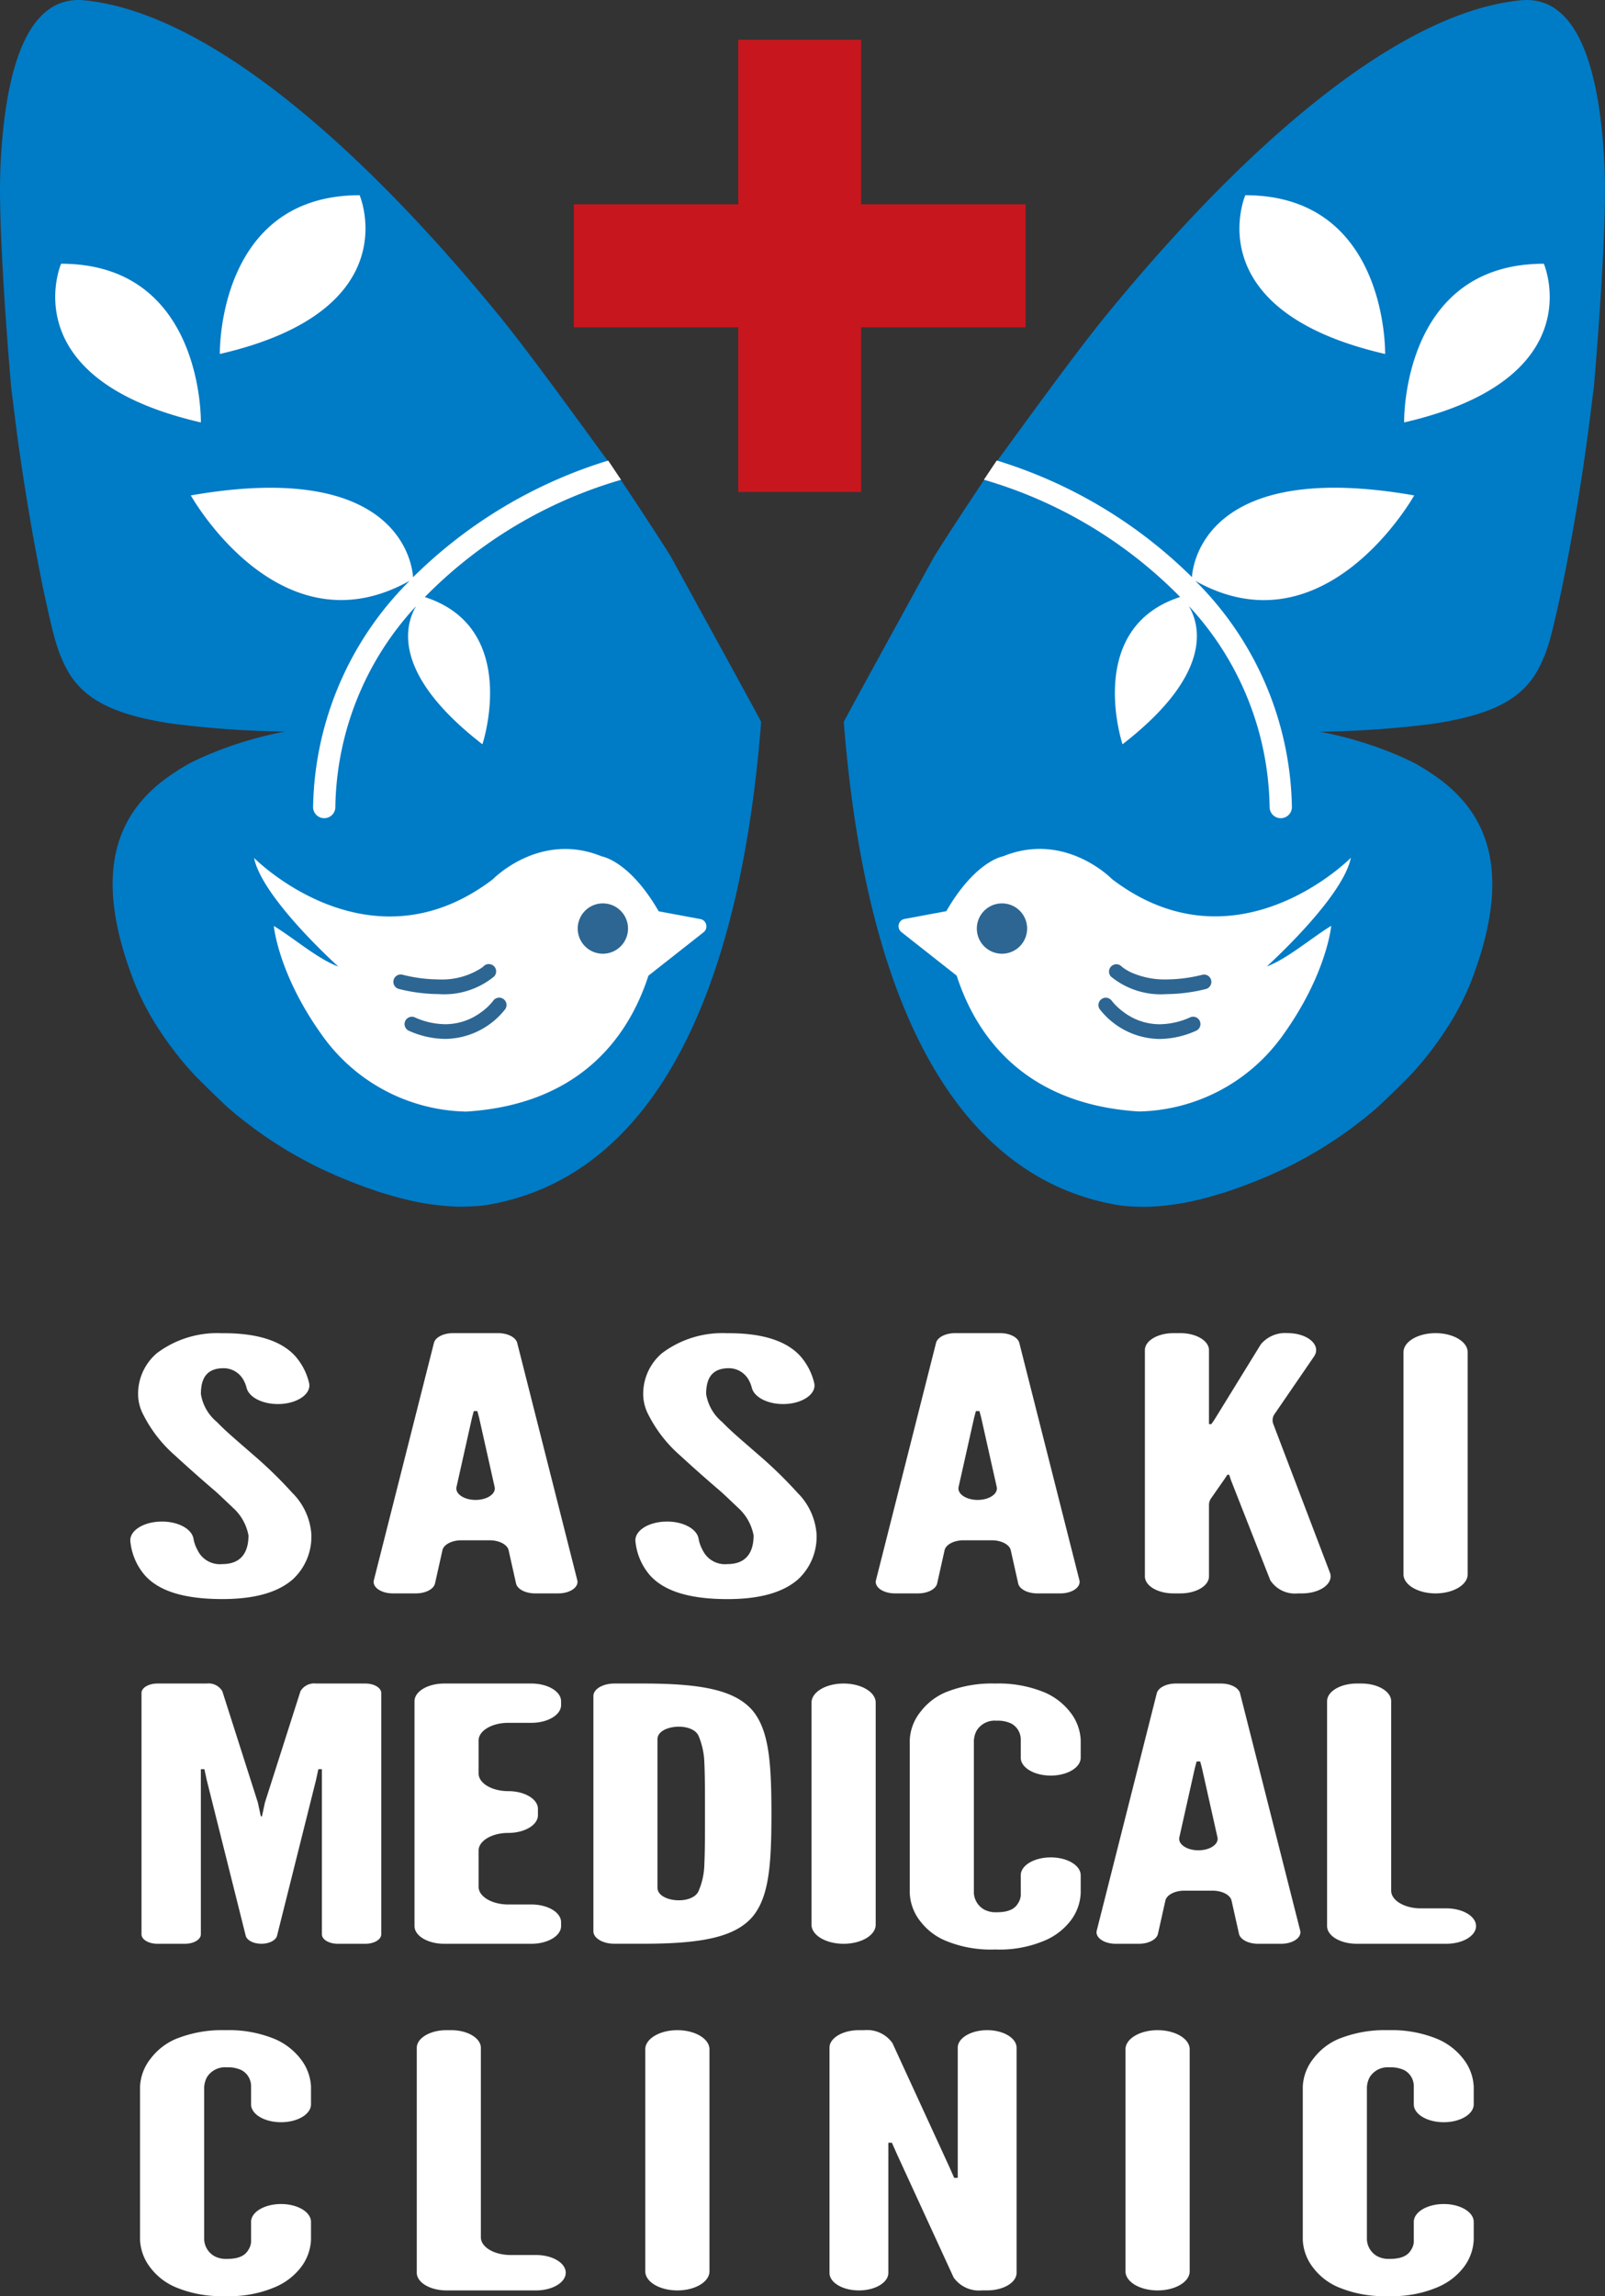
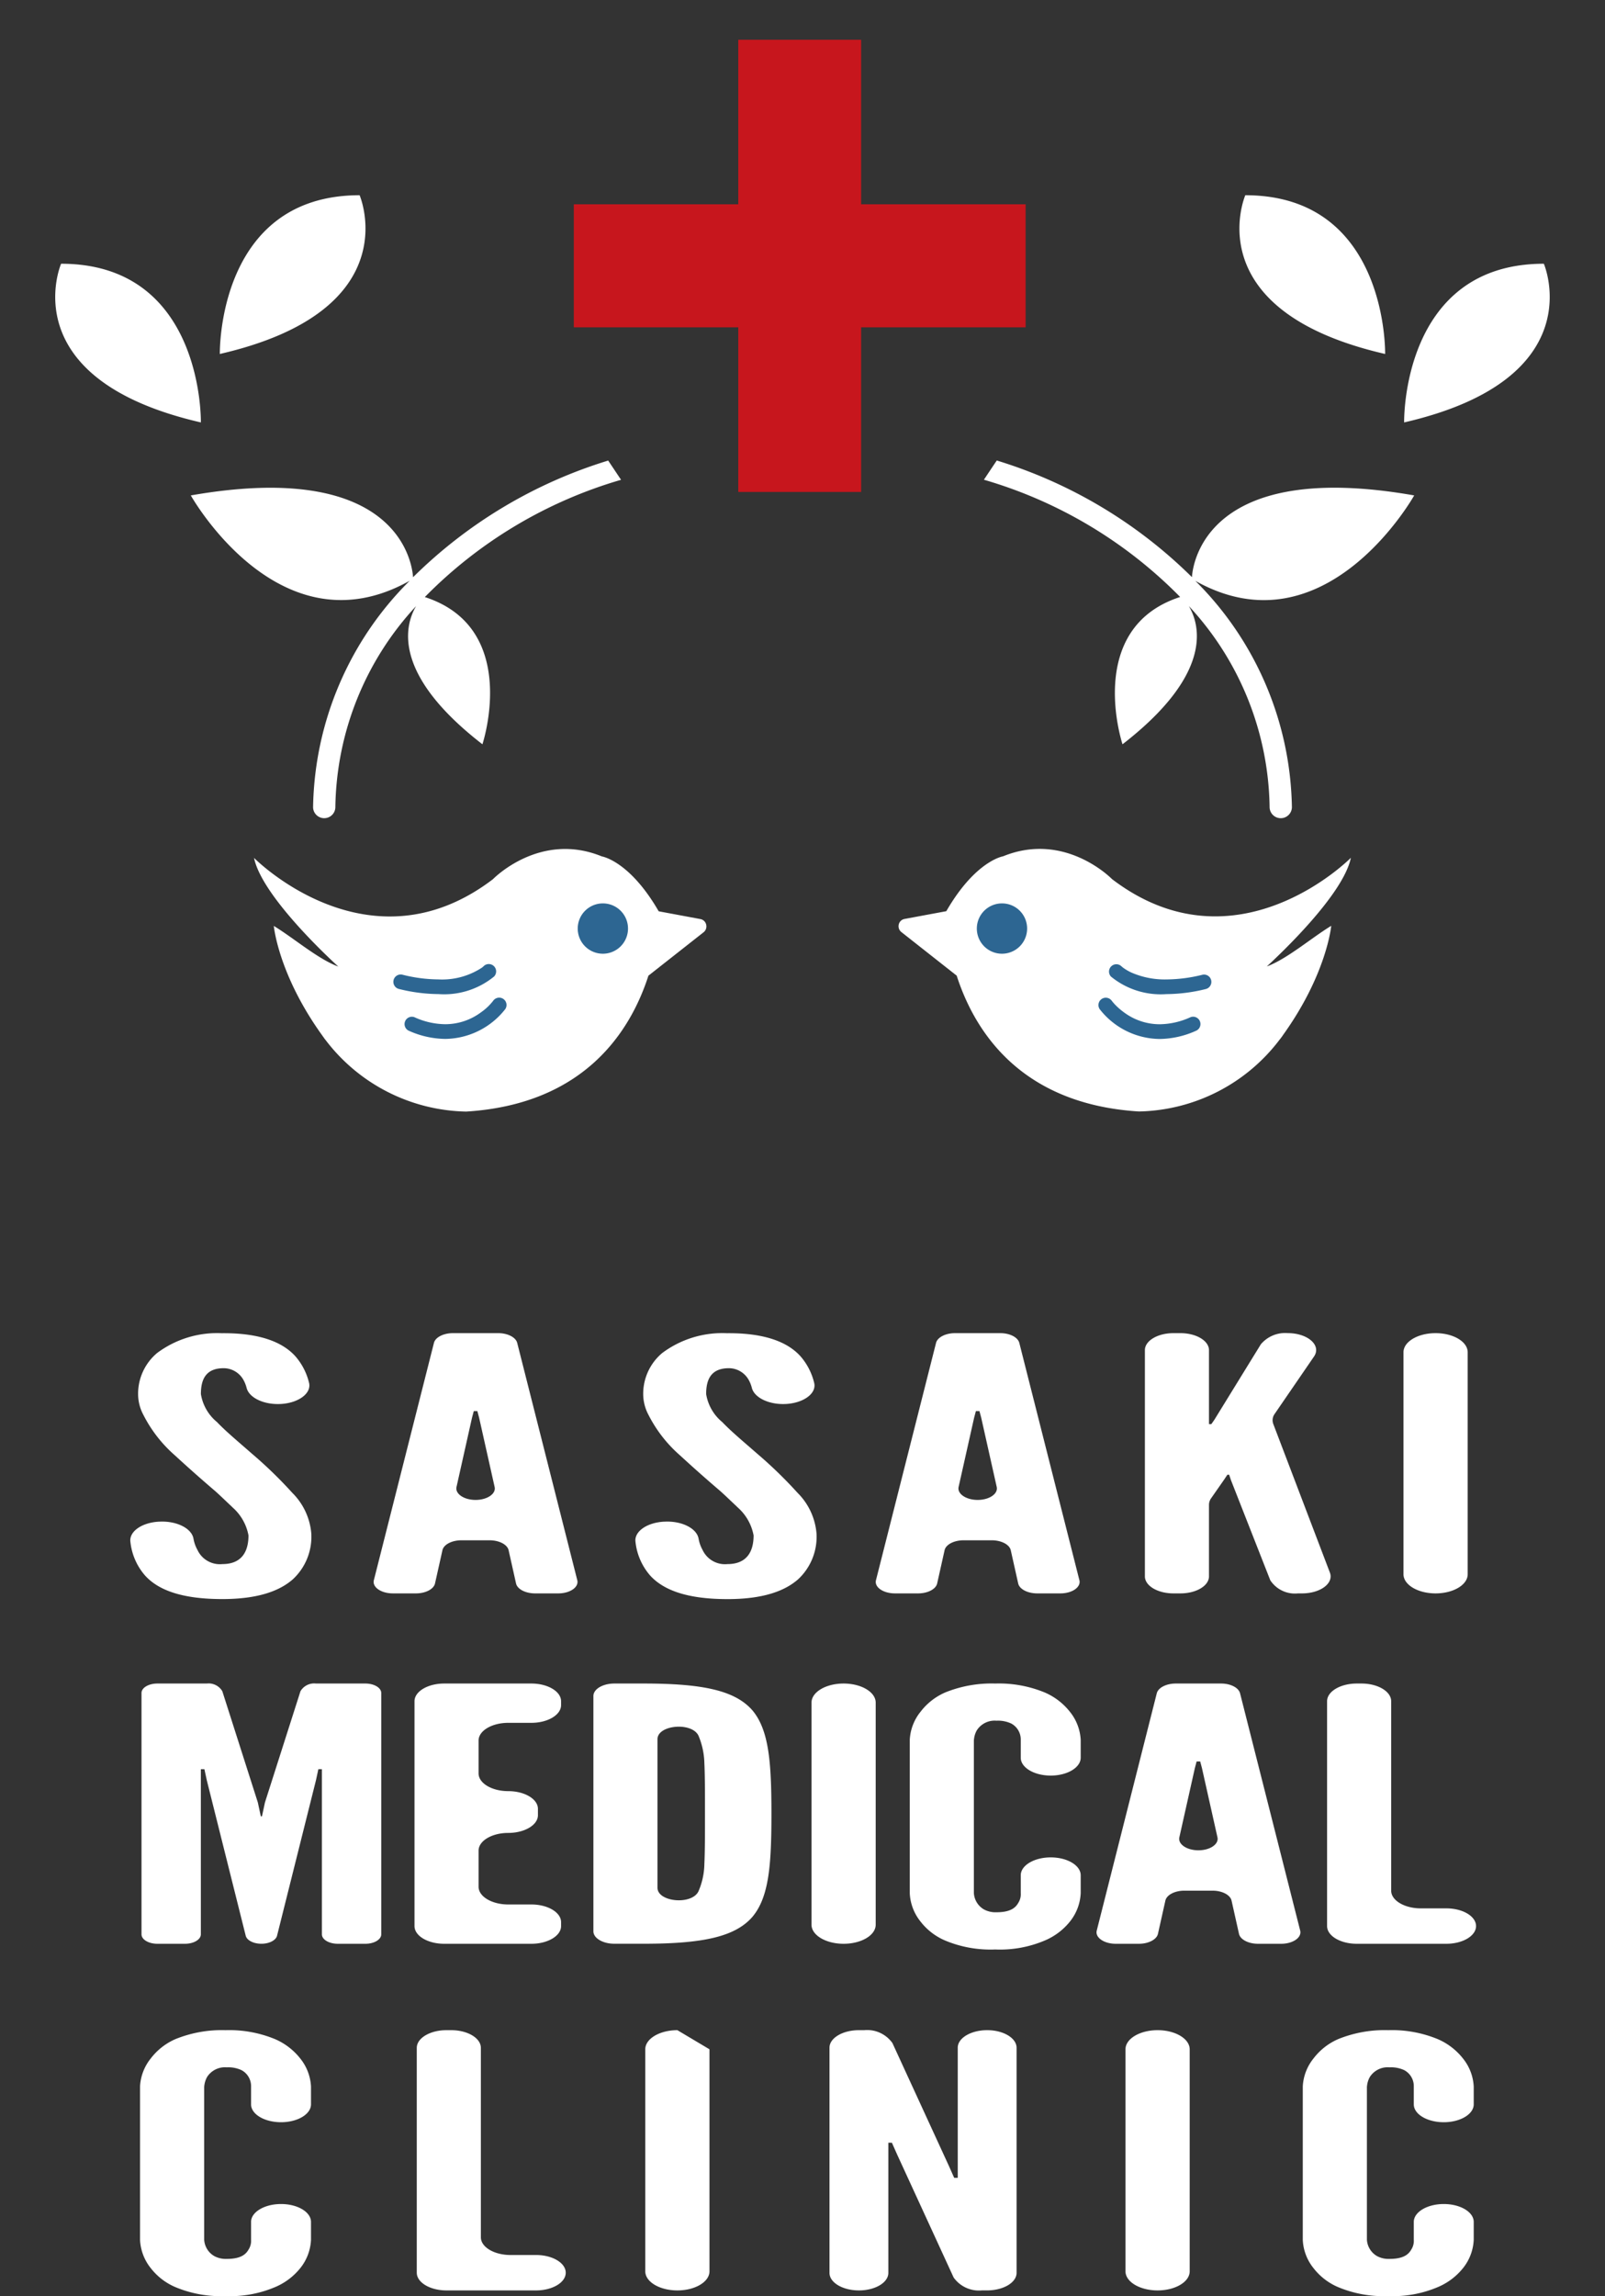
<svg xmlns="http://www.w3.org/2000/svg" width="120" height="171.558" viewBox="0 0 120 171.558">
  <rect x="0" y="0" width="120" height="171.558" fill="#333333" stroke="none" />
  <defs>
    <style>.b{fill:#fff}</style>
  </defs>
-   <path d="M45.55 34.562c-.02.064-5.446-7.577-8.313-11.079l-.033-.035C27.275 11.321 15.724.956 6.313.024 2.072-.4.375 5.043.032 12.483l-.005.211c-.2 4.849.8 16.158.8 16.158.122 1.062.421 3.358.429 3.452.5 3.688 1.081 7.137 1.635 9.995.086.438.172.875.255 1.281.016.078.027.152.045.219.266 1.282.52 2.412.752 3.341a16.254 16.254 0 00.516 1.7c.035.093.079.189.119.281.881 2.19 2.387 3.61 5.846 4.472.114.031.229.058.351.086.68.151 1.421.3 2.264.413a74.509 74.509 0 008.267.569 28.344 28.344 0 00-6.121 1.893c-.355.161-.69.317-1.01.485-.243.129-.463.265-.688.4-.11.067-.213.133-.32.211v-.007c-.039.027-.075.055-.114.078-4.945 3.2-5.883 8.239-3.038 15.612a19.768 19.768 0 001.956 3.715c.23.351.475.7.73 1.048.19.249.374.5.573.753.342.43.707.858 1.086 1.274.013.017.03.03.045.048.642.7 2.47 2.435 2.583 2.538.313.272.63.535.952.8.069.052.133.1.2.156.152.115.309.238.47.358.126.092.238.184.359.276.4.291.809.58 1.223.857.34.225.682.438 1.028.657.749.455 1.521.88 2.311 1.281.422.216.857.41 1.288.6.19.087.378.176.575.255.26.108.519.216.781.318a40.895 40.895 0 002.147.785c.1.038.216.064.315.095s.229.071.338.1a23.346 23.346 0 002.621.639c.112.022.224.037.333.057h.027a17.322 17.322 0 002.432.219c.33 0 .663-.013 1-.031a8.821 8.821 0 001.067-.106C48.1 88.041 55.2 75.749 56.909 53.937c-.168-.375-6.722-12.277-6.727-12.31-1.237-1.994-4.458-6.827-4.632-7.065zm74.423-21.868l-.007-.211c-.34-7.44-2.038-12.888-6.284-12.459-9.411.932-20.962 11.3-30.888 23.424l-.029.035c-2.874 3.5-8.3 11.143-8.316 11.079-.177.242-3.4 5.071-4.63 7.065-.015.033-6.563 11.935-6.733 12.31 1.709 21.812 8.808 34.1 20.459 36.1a8.661 8.661 0 001.062.106c.334.018.667.031 1 .031a17.2 17.2 0 002.429-.219h.026c.114-.02.224-.035.34-.057a23.245 23.245 0 002.615-.639c.111-.032.226-.068.339-.1s.215-.057.314-.095a40.938 40.938 0 002.929-1.103c.2-.079.384-.168.577-.255.431-.192.859-.386 1.288-.6.79-.4 1.555-.826 2.311-1.281.344-.219.689-.432 1.026-.657.42-.277.825-.566 1.224-.857.118-.092.233-.184.362-.276.155-.12.309-.243.466-.358.066-.053.141-.1.2-.156.324-.264.643-.527.951-.8.118-.1 1.945-1.833 2.587-2.538.014-.018.029-.031.043-.048a23.642 23.642 0 001.661-2.027c.256-.345.5-.7.73-1.048a19.8 19.8 0 001.961-3.715c2.84-7.373 1.9-12.415-3.05-15.612-.032-.023-.064-.051-.1-.078l-.007.007a4.042 4.042 0 00-.327-.211c-.219-.134-.44-.27-.681-.4-.322-.168-.661-.324-1.009-.485a28.326 28.326 0 00-6.121-1.893 74.674 74.674 0 008.267-.569c.84-.115 1.579-.262 2.265-.413.119-.028.236-.055.351-.086 3.459-.862 4.959-2.282 5.844-4.472.043-.092.081-.188.121-.281a16.029 16.029 0 00.512-1.7c.229-.929.488-2.059.753-3.341.019-.067.028-.141.048-.219.078-.406.167-.843.253-1.281a174.03 174.03 0 001.63-9.995c.014-.094.308-2.39.438-3.452 0-.012 1.001-11.321.8-16.17z" fill="#007bc6" />
  <path class="b" d="M52.368 68.671l-3.12-.581C47.064 64.31 45 63.99 45 63.99c-4.651-1.907-8.143 1.7-8.143 1.7-9.3 7.092-17.865-1.59-17.865-1.59.578 2.788 5.411 7.308 6.3 8.12-1.533-.572-3.281-2.095-4.82-3.037 0 0 .322 3.591 3.6 8.155.164.227.232.332.251.344a13.53 13.53 0 0010.528 5.373c8.872-.55 12.3-6.026 13.632-10.164 0 0 .012 0 .018-.007l4.108-3.231a.559.559 0 00.19-.565.544.544 0 00-.431-.417zM30.631 43.393a24.383 24.383 0 00-7.223 16.936.833.833 0 001.665 0 22.517 22.517 0 016.036-15.042c-.859 1.461-1.8 5.094 4.96 10.324 0 0 2.885-8.675-4.306-11a33.78 33.78 0 0114.671-8.761c-.013-.017-.945-1.416-.963-1.437a35.483 35.483 0 00-14.588 8.716c-.075-1.089-1.15-8.822-16.617-6.112 0-.005 6.625 11.844 16.365 6.376zm-3.745-28.806c-10.68 0-10.45 11.861-10.45 11.861 14.164-3.256 10.45-11.861 10.45-11.861zM4.568 19.706s-3.713 8.6 10.45 11.857c0 0 .232-11.857-10.45-11.857zM101 64.092s-8.562 8.682-17.862 1.59c0 0-3.488-3.6-8.142-1.7 0 0-2.061.322-4.244 4.1l-3.127.581a.543.543 0 00-.428.409.556.556 0 00.189.565l4.114 3.239c.007.006.017 0 .024.009 1.331 4.138 4.758 9.613 13.629 10.162a13.524 13.524 0 0010.524-5.373 3.83 3.83 0 00.254-.344c3.276-4.564 3.6-8.155 3.6-8.155-1.538.942-3.286 2.465-4.815 3.037.877-.812 5.712-5.332 6.284-8.12zm-11.884-20.97a35.488 35.488 0 00-14.589-8.714c-.021.021-.954 1.42-.963 1.437a33.783 33.783 0 0114.671 8.76c-7.19 2.33-4.309 11.006-4.309 11.006 6.762-5.234 5.82-8.868 4.96-10.327a22.516 22.516 0 016.038 15.045.834.834 0 001.667 0 24.381 24.381 0 00-7.22-16.929c9.735 5.462 16.363-6.383 16.363-6.383-15.461-2.717-16.542 5.01-16.618 6.105zm14.445-16.674s.23-11.861-10.454-11.861c0 0-3.714 8.605 10.454 11.861zm11.866-6.742c-10.679 0-10.445 11.857-10.445 11.857 14.161-3.257 10.445-11.857 10.445-11.857z" />
  <path d="M45.084 67.5a1.88 1.88 0 101.87 1.88 1.878 1.878 0 00-1.87-1.88zm-12.302 6.776a5.891 5.891 0 004.156-1.311.549.549 0 00-.786-.767.949.949 0 01-.148.121 5.433 5.433 0 01-3.236.86 11.193 11.193 0 01-2.668-.349.549.549 0 10-.258 1.067 12.469 12.469 0 002.923.379zm4.1.489a4.17 4.17 0 01-.915.87 4.484 4.484 0 01-2.68.892A5.662 5.662 0 0130.979 76a.549.549 0 00-.445 1 6.781 6.781 0 002.753.625 5.781 5.781 0 004.489-2.225.549.549 0 00-.894-.637zM74.918 67.5a1.88 1.88 0 101.876 1.88 1.876 1.876 0 00-1.876-1.88zm8.144 5.465l-.002-.002.002.002zm7.491.269a.546.546 0 00-.66-.4 11.334 11.334 0 01-2.666.347 6.216 6.216 0 01-2.651-.521 3.645 3.645 0 01-.582-.339 1.9 1.9 0 01-.147-.121.549.549 0 00-.785.767 5.876 5.876 0 004.152 1.311h.013a12.494 12.494 0 002.923-.378.551.551 0 00.403-.666zM89.016 76a5.68 5.68 0 01-2.305.53 4.478 4.478 0 01-2.679-.892 4.841 4.841 0 01-.7-.614c-.154-.167-.214-.258-.216-.256a.549.549 0 00-.894.637 5.759 5.759 0 004.485 2.225 6.777 6.777 0 002.752-.63.548.548 0 00-.443-1z" fill="#2d6692" />
  <path fill="#c7161d" d="M76.683 15.265H64.384V2.97h-9.186v12.295H42.901v9.192h12.297v12.3h9.186v-12.3h12.299v-9.192z" />
-   <path class="b" d="M16.619 119.479c2.618 0 4.26-.582 5.28-1.481a4.328 4.328 0 001.376-3.413 4.843 4.843 0 00-1.42-3.043 32.592 32.592 0 00-3.062-2.963c-.931-.82-1.863-1.587-2.573-2.328a3.411 3.411 0 01-1.2-2.09c0-1.138.4-1.905 1.642-1.931a1.7 1.7 0 011.553.9 2.429 2.429 0 01.223.572c.19.739 1.295 1.268 2.543 1.2H21c1.329-.075 2.3-.8 2.106-1.583a4.688 4.688 0 00-1.025-1.985c-.932-1.032-2.618-1.746-5.5-1.719a7.5 7.5 0 00-4.837 1.481 3.974 3.974 0 00-1.419 3.069 3.324 3.324 0 00.4 1.561 10.055 10.055 0 002.352 3.016c1.064.979 2.085 1.878 3.017 2.672.427.382.813.764 1.2 1.123.03.028.058.056.084.085a3.676 3.676 0 011.2 2.1c0 1.243-.532 2.143-1.952 2.143a1.848 1.848 0 01-1.863-1.058 2.7 2.7 0 01-.3-.856c-.145-.765-1.27-1.327-2.556-1.255h-.037c-1.282.072-2.23.747-2.12 1.512a4.556 4.556 0 001.11 2.528c.967 1.055 2.698 1.743 5.759 1.743zm76.095 7.039c-.106-.419-.71-.728-1.42-.728h-3.385c-.71 0-1.314.309-1.421.728L82 144.25c-.131.518.542.985 1.421.985h1.731c.72 0 1.329-.318 1.424-.744l.555-2.481c.095-.426.7-.744 1.424-.744h2.1c.72 0 1.329.318 1.424.744l.555 2.481c.095.426.7.744 1.424.744h1.731c.879 0 1.552-.467 1.421-.985zM89.6 138.25c-.869 0-1.539-.456-1.424-.97l1.158-5.167.133-.5h.267l.133.5 1.158 5.167c.116.514-.554.97-1.425.97zm-50.93-37.911c-.107-.419-.711-.729-1.421-.729h-3.385c-.71 0-1.314.31-1.42.729l-4.492 17.731c-.131.519.542.985 1.421.985H31.1c.72 0 1.329-.318 1.424-.743l.555-2.482c.095-.425.7-.743 1.424-.743h2.1c.72 0 1.329.318 1.424.743l.555 2.482c.095.425.7.743 1.424.743h1.734c.879 0 1.552-.466 1.421-.985zm-3.113 11.732c-.87 0-1.54-.457-1.425-.971l1.158-5.167.133-.5h.267l.133.5 1.158 5.167c.119.514-.555.971-1.424.971zm12.58 13.719H45.93c-.864 0-1.564.417-1.564.932V144.3c0 .514.7.932 1.564.932h2.207c4.438 0 6.834-.529 8.12-2.011 1.243-1.481 1.42-3.889 1.42-7.7s-.177-6.243-1.42-7.725c-1.286-1.477-3.682-2.006-8.12-2.006zm4.526 13.466a5.341 5.341 0 01-.443 2.063l-.015.029c-.535 1.007-3.047.76-3.047-.3v-11.1c0-1.053 2.491-1.3 3.043-.305l.019.036a5.6 5.6 0 01.443 2.063c.045.926.045 2.17.045 3.757s0 2.831-.045 3.757zM38 128.726h1.731c1.225 0 2.218-.592 2.218-1.323v-.291c0-.73-.993-1.322-2.218-1.322h-6.522c-1.225 0-2.218.592-2.218 1.322v16.8c0 .731.993 1.323 2.218 1.323h6.523c1.225 0 2.218-.592 2.218-1.323v-.291c0-.731-.993-1.323-2.218-1.323H38c-1.225 0-2.218-.592-2.218-1.323v-2.7c0-.731.993-1.323 2.218-1.323s2.219-.592 2.219-1.323v-.476c0-.731-.993-1.323-2.219-1.323s-2.218-.592-2.218-1.323v-2.46c.001-.729.994-1.321 2.218-1.321zm69.477 23.625a9 9 0 00-3.683-.661 9.231 9.231 0 00-3.727.661 4.64 4.64 0 00-1.863 1.455 3.621 3.621 0 00-.8 2.09v11.456a3.631 3.631 0 00.8 2.116 4.607 4.607 0 001.863 1.429 8.8 8.8 0 003.727.661 8.588 8.588 0 003.683-.661 4.8 4.8 0 001.908-1.429 3.636 3.636 0 00.8-2.116v-1.336c0-.738-1-1.336-2.24-1.336-1.238 0-2.241.6-2.241 1.336v1.336a1.183 1.183 0 01-.178.714c-.221.4-.621.714-1.641.714a1.823 1.823 0 01-.932-.211 1.516 1.516 0 01-.754-1.217v-11.387a.8.8 0 01.012-.138 1.709 1.709 0 01.21-.645 1.583 1.583 0 011.464-.715 2.343 2.343 0 011.109.212 1.351 1.351 0 01.71 1.217v1.336c0 .738 1 1.336 2.241 1.336 1.237 0 2.24-.6 2.24-1.336V155.9a3.627 3.627 0 00-.8-2.09 4.827 4.827 0 00-1.908-1.459zm-86.933 0a9 9 0 00-3.683-.661 9.231 9.231 0 00-3.727.661 4.651 4.651 0 00-1.864 1.455 3.627 3.627 0 00-.8 2.09v11.456a3.636 3.636 0 00.8 2.116 4.618 4.618 0 001.864 1.429 8.8 8.8 0 003.727.661 8.588 8.588 0 003.683-.661 4.8 4.8 0 001.908-1.429 3.636 3.636 0 00.8-2.116v-1.336c0-.738-1-1.336-2.24-1.336s-2.241.6-2.241 1.336v1.336a1.183 1.183 0 01-.178.714c-.221.4-.621.714-1.641.714a1.82 1.82 0 01-.932-.211 1.516 1.516 0 01-.754-1.217v-11.387a.8.8 0 01.011-.138 1.744 1.744 0 01.21-.645 1.586 1.586 0 011.465-.715 2.343 2.343 0 011.109.212 1.351 1.351 0 01.71 1.217v1.336c0 .738 1 1.336 2.241 1.336s2.24-.6 2.24-1.336V155.9a3.627 3.627 0 00-.8-2.09 4.827 4.827 0 00-1.908-1.459zm57.549-25.9a8.995 8.995 0 00-3.683-.661 9.234 9.234 0 00-3.727.661 4.64 4.64 0 00-1.863 1.455 3.628 3.628 0 00-.8 2.09v11.456a3.637 3.637 0 00.8 2.116A4.607 4.607 0 0070.683 145a8.808 8.808 0 003.727.661 8.581 8.581 0 003.683-.661A4.787 4.787 0 0080 143.568a3.644 3.644 0 00.8-2.116v-1.336c0-.738-1-1.336-2.241-1.336s-2.241.6-2.241 1.336v1.336a1.19 1.19 0 01-.177.714c-.222.4-.621.714-1.642.714a1.823 1.823 0 01-.932-.211 1.518 1.518 0 01-.754-1.217v-11.387a.8.8 0 01.012-.138 1.709 1.709 0 01.21-.645 1.584 1.584 0 011.464-.715 2.343 2.343 0 011.109.212 1.351 1.351 0 01.71 1.217v1.336c0 .738 1 1.336 2.241 1.336s2.241-.6 2.241-1.336V130a3.635 3.635 0 00-.8-2.09 4.82 4.82 0 00-1.907-1.459zm8.456 25.239c-1.323 0-2.4.639-2.4 1.428v16.588c0 .789 1.073 1.429 2.4 1.429s2.4-.64 2.4-1.429v-16.588c-.004-.789-1.077-1.428-2.4-1.428zm-35.904 0c-1.324 0-2.4.639-2.4 1.428v16.588c0 .789 1.072 1.429 2.4 1.429s2.4-.64 2.4-1.429v-16.588c-.004-.789-1.077-1.428-2.4-1.428zm14.828-7.884v-16.588c0-.789-1.072-1.428-2.4-1.428s-2.4.639-2.4 1.428v16.588c0 .789 1.073 1.429 2.4 1.429s2.4-.635 2.4-1.429zm41.86-24.751c1.324 0 2.4-.639 2.4-1.428v-16.589c0-.789-1.072-1.428-2.4-1.428s-2.4.639-2.4 1.428v16.589c.004.789 1.077 1.428 2.4 1.428zm-7.902-1.555L95.2 106.4a.8.8 0 01.106-.762l2.937-4.281c.573-.835-.458-1.75-1.972-1.75a2.376 2.376 0 00-2 .832l-3.481 5.65-.222.317h-.177v-5.526c0-.7-.953-1.27-2.13-1.27h-.532c-1.176 0-2.13.568-2.13 1.27v16.905c0 .7.954 1.27 2.13 1.27h.532c1.177 0 2.13-.568 2.13-1.27v-5.355a.851.851 0 01.164-.488l.945-1.353.267-.4h.133l.133.4 2.942 7.486a2.2 2.2 0 002.074.98h.3c1.372 0 2.385-.755 2.082-1.555zM40.08 168.489h-1.908c-1.226 0-2.219-.592-2.219-1.323v-14.154c0-.73-.993-1.322-2.218-1.322h-.355c-1.226 0-2.219.592-2.219 1.322v16.8c0 .731.993 1.323 2.219 1.323h6.7c1.225 0 2.218-.592 2.218-1.323s-.993-1.323-2.218-1.323zm59.141-24.577c0 .731.994 1.323 2.219 1.323h6.7c1.225 0 2.218-.592 2.218-1.323s-.993-1.323-2.218-1.323h-1.908c-1.225 0-2.219-.592-2.219-1.323v-14.154c0-.73-.993-1.322-2.218-1.322h-.355c-1.225 0-2.219.592-2.219 1.322zm-71.9-18.122h-3.693a1.186 1.186 0 00-1.163.574l-2.65 8.294c0 .014-.008.028-.011.042l-.217 1.011H19.5l-.217-1.011c0-.014-.007-.028-.011-.042l-2.65-8.294a1.186 1.186 0 00-1.163-.574h-3.695c-.654 0-1.184.316-1.184.706v18.033c0 .39.53.706 1.184.706h2.068c.654 0 1.185-.316 1.185-.706v-12.337h.266l.177.82 2.911 11.621c.087.346.585.6 1.172.6s1.084-.256 1.171-.6l2.911-11.621.177-.82h.266v12.337c0 .39.53.706 1.185.706h2.068c.654 0 1.184-.316 1.184-.706V126.5c0-.394-.53-.71-1.184-.71zm46.486 25.9c-1.213 0-2.2.586-2.2 1.309v9.723h-.267l-.4-.9-4.216-9.169a2.32 2.32 0 00-2.118-.963h-.388c-1.213 0-2.2.586-2.2 1.309v16.826c0 .724.983 1.31 2.2 1.31s2.2-.586 2.2-1.31V160.1h.266l.4.9 4.216 9.17a2.322 2.322 0 002.118.963h.388c1.213 0 2.2-.586 2.2-1.31V153c-.006-.724-.986-1.31-2.199-1.31zm-6.894-32.635h1.731c.72 0 1.329-.318 1.424-.743l.555-2.482c.095-.425.7-.743 1.424-.743h2.1c.72 0 1.329.318 1.424.743l.555 2.482c.095.425.7.743 1.425.743h1.73c.879 0 1.552-.466 1.421-.985l-4.492-17.731c-.106-.419-.71-.729-1.421-.729h-3.384c-.711 0-1.315.31-1.421.729l-4.491 17.731c-.132.519.541.985 1.42.985zm4.759-7.955l1.159-5.167.133-.5h.266l.133.5 1.158 5.167c.115.514-.555.971-1.424.971s-1.54-.457-1.425-.971zm-12.041.442a32.7 32.7 0 00-3.061-2.963c-.932-.82-1.864-1.587-2.574-2.328a3.411 3.411 0 01-1.2-2.09c0-1.138.4-1.905 1.642-1.931a1.7 1.7 0 011.553.9 2.386 2.386 0 01.223.572c.191.739 1.3 1.268 2.544 1.2h.013c1.329-.075 2.3-.8 2.1-1.583a4.688 4.688 0 00-1.025-1.985c-.932-1.032-2.618-1.746-5.5-1.719a7.5 7.5 0 00-4.836 1.481 3.972 3.972 0 00-1.42 3.069 3.324 3.324 0 00.4 1.561 10.055 10.055 0 002.352 3.016 107.43 107.43 0 003.017 2.672c.427.382.814.764 1.2 1.123.03.028.058.056.085.085a3.682 3.682 0 011.2 2.1c0 1.243-.533 2.143-1.952 2.143a1.849 1.849 0 01-1.864-1.058 2.678 2.678 0 01-.3-.856c-.146-.765-1.27-1.327-2.556-1.255h-.038c-1.282.072-2.23.747-2.12 1.512a4.556 4.556 0 001.11 2.528c.977 1.058 2.707 1.746 5.769 1.746 2.617 0 4.259-.582 5.28-1.481a4.33 4.33 0 001.375-3.413 4.843 4.843 0 00-1.417-3.046z" />
+   <path class="b" d="M16.619 119.479c2.618 0 4.26-.582 5.28-1.481a4.328 4.328 0 001.376-3.413 4.843 4.843 0 00-1.42-3.043 32.592 32.592 0 00-3.062-2.963c-.931-.82-1.863-1.587-2.573-2.328a3.411 3.411 0 01-1.2-2.09c0-1.138.4-1.905 1.642-1.931a1.7 1.7 0 011.553.9 2.429 2.429 0 01.223.572c.19.739 1.295 1.268 2.543 1.2H21c1.329-.075 2.3-.8 2.106-1.583a4.688 4.688 0 00-1.025-1.985c-.932-1.032-2.618-1.746-5.5-1.719a7.5 7.5 0 00-4.837 1.481 3.974 3.974 0 00-1.419 3.069 3.324 3.324 0 00.4 1.561 10.055 10.055 0 002.352 3.016c1.064.979 2.085 1.878 3.017 2.672.427.382.813.764 1.2 1.123.03.028.058.056.084.085a3.676 3.676 0 011.2 2.1c0 1.243-.532 2.143-1.952 2.143a1.848 1.848 0 01-1.863-1.058 2.7 2.7 0 01-.3-.856c-.145-.765-1.27-1.327-2.556-1.255h-.037c-1.282.072-2.23.747-2.12 1.512a4.556 4.556 0 001.11 2.528c.967 1.055 2.698 1.743 5.759 1.743zm76.095 7.039c-.106-.419-.71-.728-1.42-.728h-3.385c-.71 0-1.314.309-1.421.728L82 144.25c-.131.518.542.985 1.421.985h1.731c.72 0 1.329-.318 1.424-.744l.555-2.481c.095-.426.7-.744 1.424-.744h2.1c.72 0 1.329.318 1.424.744l.555 2.481c.095.426.7.744 1.424.744h1.731c.879 0 1.552-.467 1.421-.985zM89.6 138.25c-.869 0-1.539-.456-1.424-.97l1.158-5.167.133-.5h.267l.133.5 1.158 5.167c.116.514-.554.97-1.425.97zm-50.93-37.911c-.107-.419-.711-.729-1.421-.729h-3.385c-.71 0-1.314.31-1.42.729l-4.492 17.731c-.131.519.542.985 1.421.985H31.1c.72 0 1.329-.318 1.424-.743l.555-2.482c.095-.425.7-.743 1.424-.743h2.1c.72 0 1.329.318 1.424.743l.555 2.482c.095.425.7.743 1.424.743h1.734c.879 0 1.552-.466 1.421-.985zm-3.113 11.732c-.87 0-1.54-.457-1.425-.971l1.158-5.167.133-.5h.267l.133.5 1.158 5.167c.119.514-.555.971-1.424.971zm12.58 13.719H45.93c-.864 0-1.564.417-1.564.932V144.3c0 .514.7.932 1.564.932h2.207c4.438 0 6.834-.529 8.12-2.011 1.243-1.481 1.42-3.889 1.42-7.7s-.177-6.243-1.42-7.725c-1.286-1.477-3.682-2.006-8.12-2.006zm4.526 13.466a5.341 5.341 0 01-.443 2.063l-.015.029c-.535 1.007-3.047.76-3.047-.3v-11.1c0-1.053 2.491-1.3 3.043-.305l.019.036a5.6 5.6 0 01.443 2.063c.045.926.045 2.17.045 3.757s0 2.831-.045 3.757zM38 128.726h1.731c1.225 0 2.218-.592 2.218-1.323v-.291c0-.73-.993-1.322-2.218-1.322h-6.522c-1.225 0-2.218.592-2.218 1.322v16.8c0 .731.993 1.323 2.218 1.323h6.523c1.225 0 2.218-.592 2.218-1.323v-.291c0-.731-.993-1.323-2.218-1.323H38c-1.225 0-2.218-.592-2.218-1.323v-2.7c0-.731.993-1.323 2.218-1.323s2.219-.592 2.219-1.323v-.476c0-.731-.993-1.323-2.219-1.323s-2.218-.592-2.218-1.323v-2.46c.001-.729.994-1.321 2.218-1.321zm69.477 23.625a9 9 0 00-3.683-.661 9.231 9.231 0 00-3.727.661 4.64 4.64 0 00-1.863 1.455 3.621 3.621 0 00-.8 2.09v11.456a3.631 3.631 0 00.8 2.116 4.607 4.607 0 001.863 1.429 8.8 8.8 0 003.727.661 8.588 8.588 0 003.683-.661 4.8 4.8 0 001.908-1.429 3.636 3.636 0 00.8-2.116v-1.336c0-.738-1-1.336-2.24-1.336-1.238 0-2.241.6-2.241 1.336v1.336a1.183 1.183 0 01-.178.714c-.221.4-.621.714-1.641.714a1.823 1.823 0 01-.932-.211 1.516 1.516 0 01-.754-1.217v-11.387a.8.8 0 01.012-.138 1.709 1.709 0 01.21-.645 1.583 1.583 0 011.464-.715 2.343 2.343 0 011.109.212 1.351 1.351 0 01.71 1.217v1.336c0 .738 1 1.336 2.241 1.336 1.237 0 2.24-.6 2.24-1.336V155.9a3.627 3.627 0 00-.8-2.09 4.827 4.827 0 00-1.908-1.459zm-86.933 0a9 9 0 00-3.683-.661 9.231 9.231 0 00-3.727.661 4.651 4.651 0 00-1.864 1.455 3.627 3.627 0 00-.8 2.09v11.456a3.636 3.636 0 00.8 2.116 4.618 4.618 0 001.864 1.429 8.8 8.8 0 003.727.661 8.588 8.588 0 003.683-.661 4.8 4.8 0 001.908-1.429 3.636 3.636 0 00.8-2.116v-1.336c0-.738-1-1.336-2.24-1.336s-2.241.6-2.241 1.336v1.336a1.183 1.183 0 01-.178.714c-.221.4-.621.714-1.641.714a1.82 1.82 0 01-.932-.211 1.516 1.516 0 01-.754-1.217v-11.387a.8.8 0 01.011-.138 1.744 1.744 0 01.21-.645 1.586 1.586 0 011.465-.715 2.343 2.343 0 011.109.212 1.351 1.351 0 01.71 1.217v1.336c0 .738 1 1.336 2.241 1.336s2.24-.6 2.24-1.336V155.9a3.627 3.627 0 00-.8-2.09 4.827 4.827 0 00-1.908-1.459zm57.549-25.9a8.995 8.995 0 00-3.683-.661 9.234 9.234 0 00-3.727.661 4.64 4.64 0 00-1.863 1.455 3.628 3.628 0 00-.8 2.09v11.456a3.637 3.637 0 00.8 2.116A4.607 4.607 0 0070.683 145a8.808 8.808 0 003.727.661 8.581 8.581 0 003.683-.661A4.787 4.787 0 0080 143.568a3.644 3.644 0 00.8-2.116v-1.336c0-.738-1-1.336-2.241-1.336s-2.241.6-2.241 1.336v1.336a1.19 1.19 0 01-.177.714c-.222.4-.621.714-1.642.714a1.823 1.823 0 01-.932-.211 1.518 1.518 0 01-.754-1.217v-11.387a.8.8 0 01.012-.138 1.709 1.709 0 01.21-.645 1.584 1.584 0 011.464-.715 2.343 2.343 0 011.109.212 1.351 1.351 0 01.71 1.217v1.336c0 .738 1 1.336 2.241 1.336s2.241-.6 2.241-1.336V130a3.635 3.635 0 00-.8-2.09 4.82 4.82 0 00-1.907-1.459zm8.456 25.239c-1.323 0-2.4.639-2.4 1.428v16.588c0 .789 1.073 1.429 2.4 1.429s2.4-.64 2.4-1.429v-16.588c-.004-.789-1.077-1.428-2.4-1.428zm-35.904 0c-1.324 0-2.4.639-2.4 1.428v16.588c0 .789 1.072 1.429 2.4 1.429s2.4-.64 2.4-1.429v-16.588zm14.828-7.884v-16.588c0-.789-1.072-1.428-2.4-1.428s-2.4.639-2.4 1.428v16.588c0 .789 1.073 1.429 2.4 1.429s2.4-.635 2.4-1.429zm41.86-24.751c1.324 0 2.4-.639 2.4-1.428v-16.589c0-.789-1.072-1.428-2.4-1.428s-2.4.639-2.4 1.428v16.589c.004.789 1.077 1.428 2.4 1.428zm-7.902-1.555L95.2 106.4a.8.8 0 01.106-.762l2.937-4.281c.573-.835-.458-1.75-1.972-1.75a2.376 2.376 0 00-2 .832l-3.481 5.65-.222.317h-.177v-5.526c0-.7-.953-1.27-2.13-1.27h-.532c-1.176 0-2.13.568-2.13 1.27v16.905c0 .7.954 1.27 2.13 1.27h.532c1.177 0 2.13-.568 2.13-1.27v-5.355a.851.851 0 01.164-.488l.945-1.353.267-.4h.133l.133.4 2.942 7.486a2.2 2.2 0 002.074.98h.3c1.372 0 2.385-.755 2.082-1.555zM40.08 168.489h-1.908c-1.226 0-2.219-.592-2.219-1.323v-14.154c0-.73-.993-1.322-2.218-1.322h-.355c-1.226 0-2.219.592-2.219 1.322v16.8c0 .731.993 1.323 2.219 1.323h6.7c1.225 0 2.218-.592 2.218-1.323s-.993-1.323-2.218-1.323zm59.141-24.577c0 .731.994 1.323 2.219 1.323h6.7c1.225 0 2.218-.592 2.218-1.323s-.993-1.323-2.218-1.323h-1.908c-1.225 0-2.219-.592-2.219-1.323v-14.154c0-.73-.993-1.322-2.218-1.322h-.355c-1.225 0-2.219.592-2.219 1.322zm-71.9-18.122h-3.693a1.186 1.186 0 00-1.163.574l-2.65 8.294c0 .014-.008.028-.011.042l-.217 1.011H19.5l-.217-1.011c0-.014-.007-.028-.011-.042l-2.65-8.294a1.186 1.186 0 00-1.163-.574h-3.695c-.654 0-1.184.316-1.184.706v18.033c0 .39.53.706 1.184.706h2.068c.654 0 1.185-.316 1.185-.706v-12.337h.266l.177.82 2.911 11.621c.087.346.585.6 1.172.6s1.084-.256 1.171-.6l2.911-11.621.177-.82h.266v12.337c0 .39.53.706 1.185.706h2.068c.654 0 1.184-.316 1.184-.706V126.5c0-.394-.53-.71-1.184-.71zm46.486 25.9c-1.213 0-2.2.586-2.2 1.309v9.723h-.267l-.4-.9-4.216-9.169a2.32 2.32 0 00-2.118-.963h-.388c-1.213 0-2.2.586-2.2 1.309v16.826c0 .724.983 1.31 2.2 1.31s2.2-.586 2.2-1.31V160.1h.266l.4.9 4.216 9.17a2.322 2.322 0 002.118.963h.388c1.213 0 2.2-.586 2.2-1.31V153c-.006-.724-.986-1.31-2.199-1.31zm-6.894-32.635h1.731c.72 0 1.329-.318 1.424-.743l.555-2.482c.095-.425.7-.743 1.424-.743h2.1c.72 0 1.329.318 1.424.743l.555 2.482c.095.425.7.743 1.425.743h1.73c.879 0 1.552-.466 1.421-.985l-4.492-17.731c-.106-.419-.71-.729-1.421-.729h-3.384c-.711 0-1.315.31-1.421.729l-4.491 17.731c-.132.519.541.985 1.42.985zm4.759-7.955l1.159-5.167.133-.5h.266l.133.5 1.158 5.167c.115.514-.555.971-1.424.971s-1.54-.457-1.425-.971zm-12.041.442a32.7 32.7 0 00-3.061-2.963c-.932-.82-1.864-1.587-2.574-2.328a3.411 3.411 0 01-1.2-2.09c0-1.138.4-1.905 1.642-1.931a1.7 1.7 0 011.553.9 2.386 2.386 0 01.223.572c.191.739 1.3 1.268 2.544 1.2h.013c1.329-.075 2.3-.8 2.1-1.583a4.688 4.688 0 00-1.025-1.985c-.932-1.032-2.618-1.746-5.5-1.719a7.5 7.5 0 00-4.836 1.481 3.972 3.972 0 00-1.42 3.069 3.324 3.324 0 00.4 1.561 10.055 10.055 0 002.352 3.016 107.43 107.43 0 003.017 2.672c.427.382.814.764 1.2 1.123.03.028.058.056.085.085a3.682 3.682 0 011.2 2.1c0 1.243-.533 2.143-1.952 2.143a1.849 1.849 0 01-1.864-1.058 2.678 2.678 0 01-.3-.856c-.146-.765-1.27-1.327-2.556-1.255h-.038c-1.282.072-2.23.747-2.12 1.512a4.556 4.556 0 001.11 2.528c.977 1.058 2.707 1.746 5.769 1.746 2.617 0 4.259-.582 5.28-1.481a4.33 4.33 0 001.375-3.413 4.843 4.843 0 00-1.417-3.046z" />
</svg>